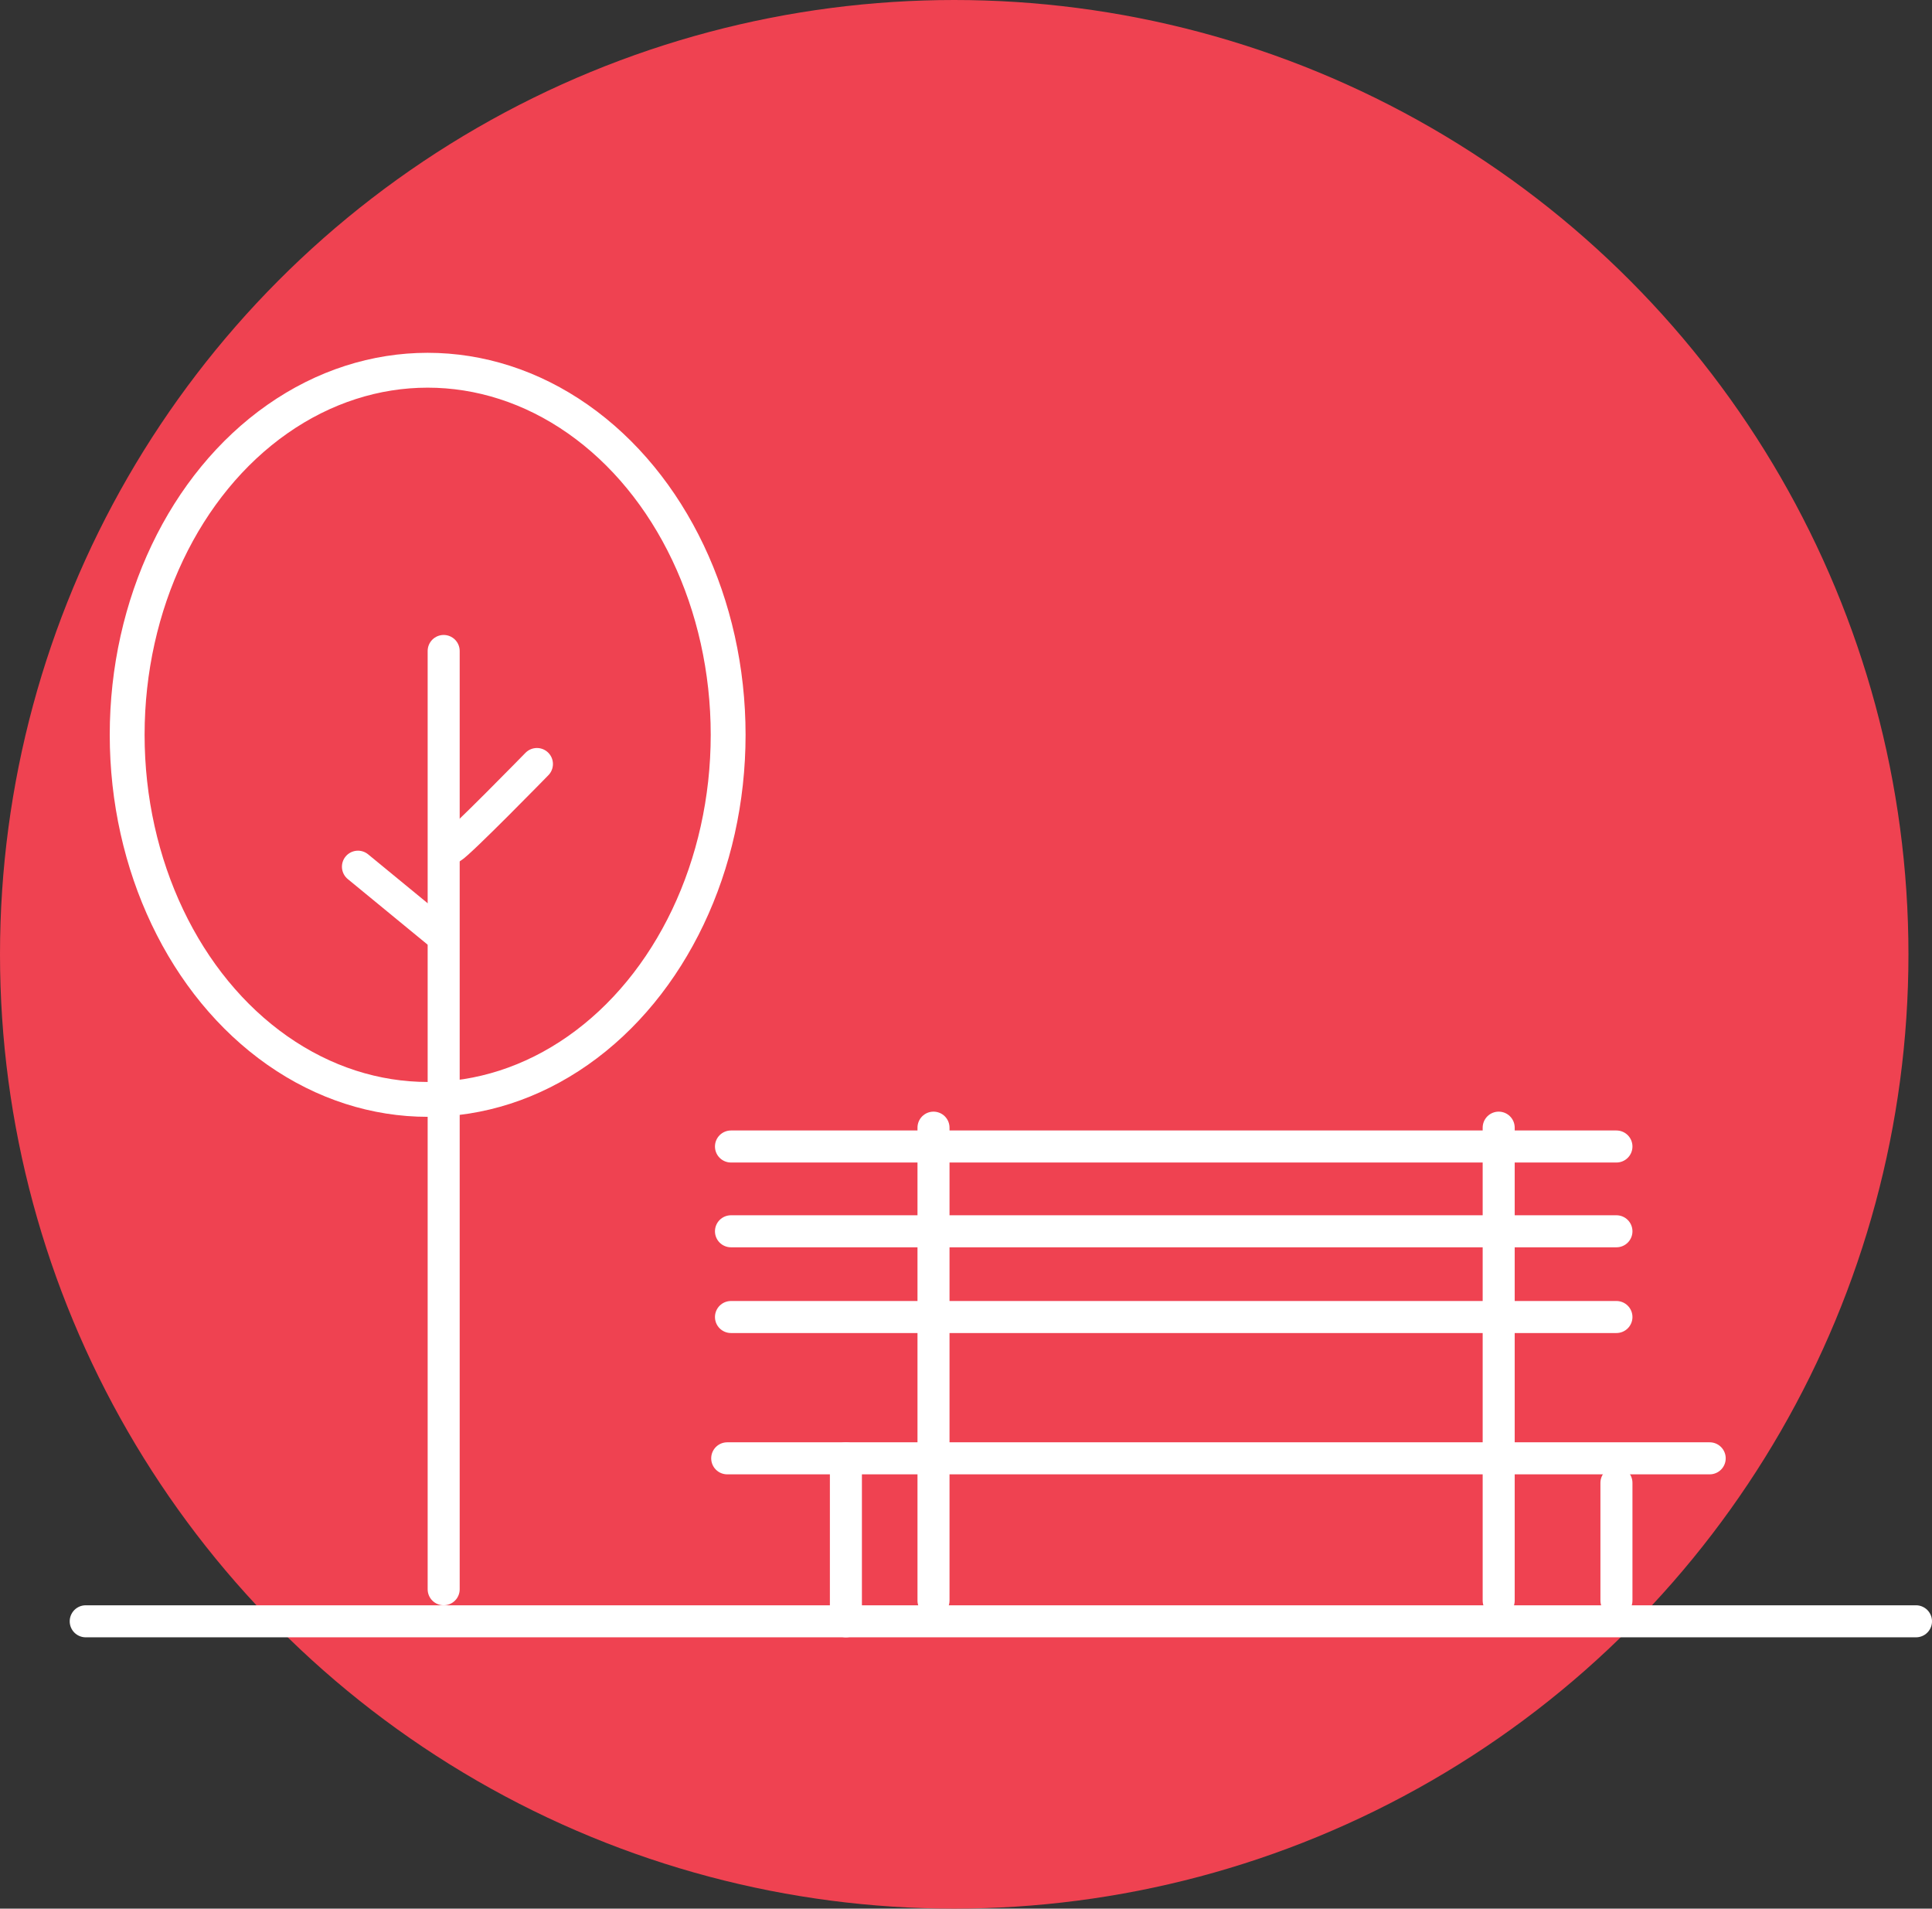
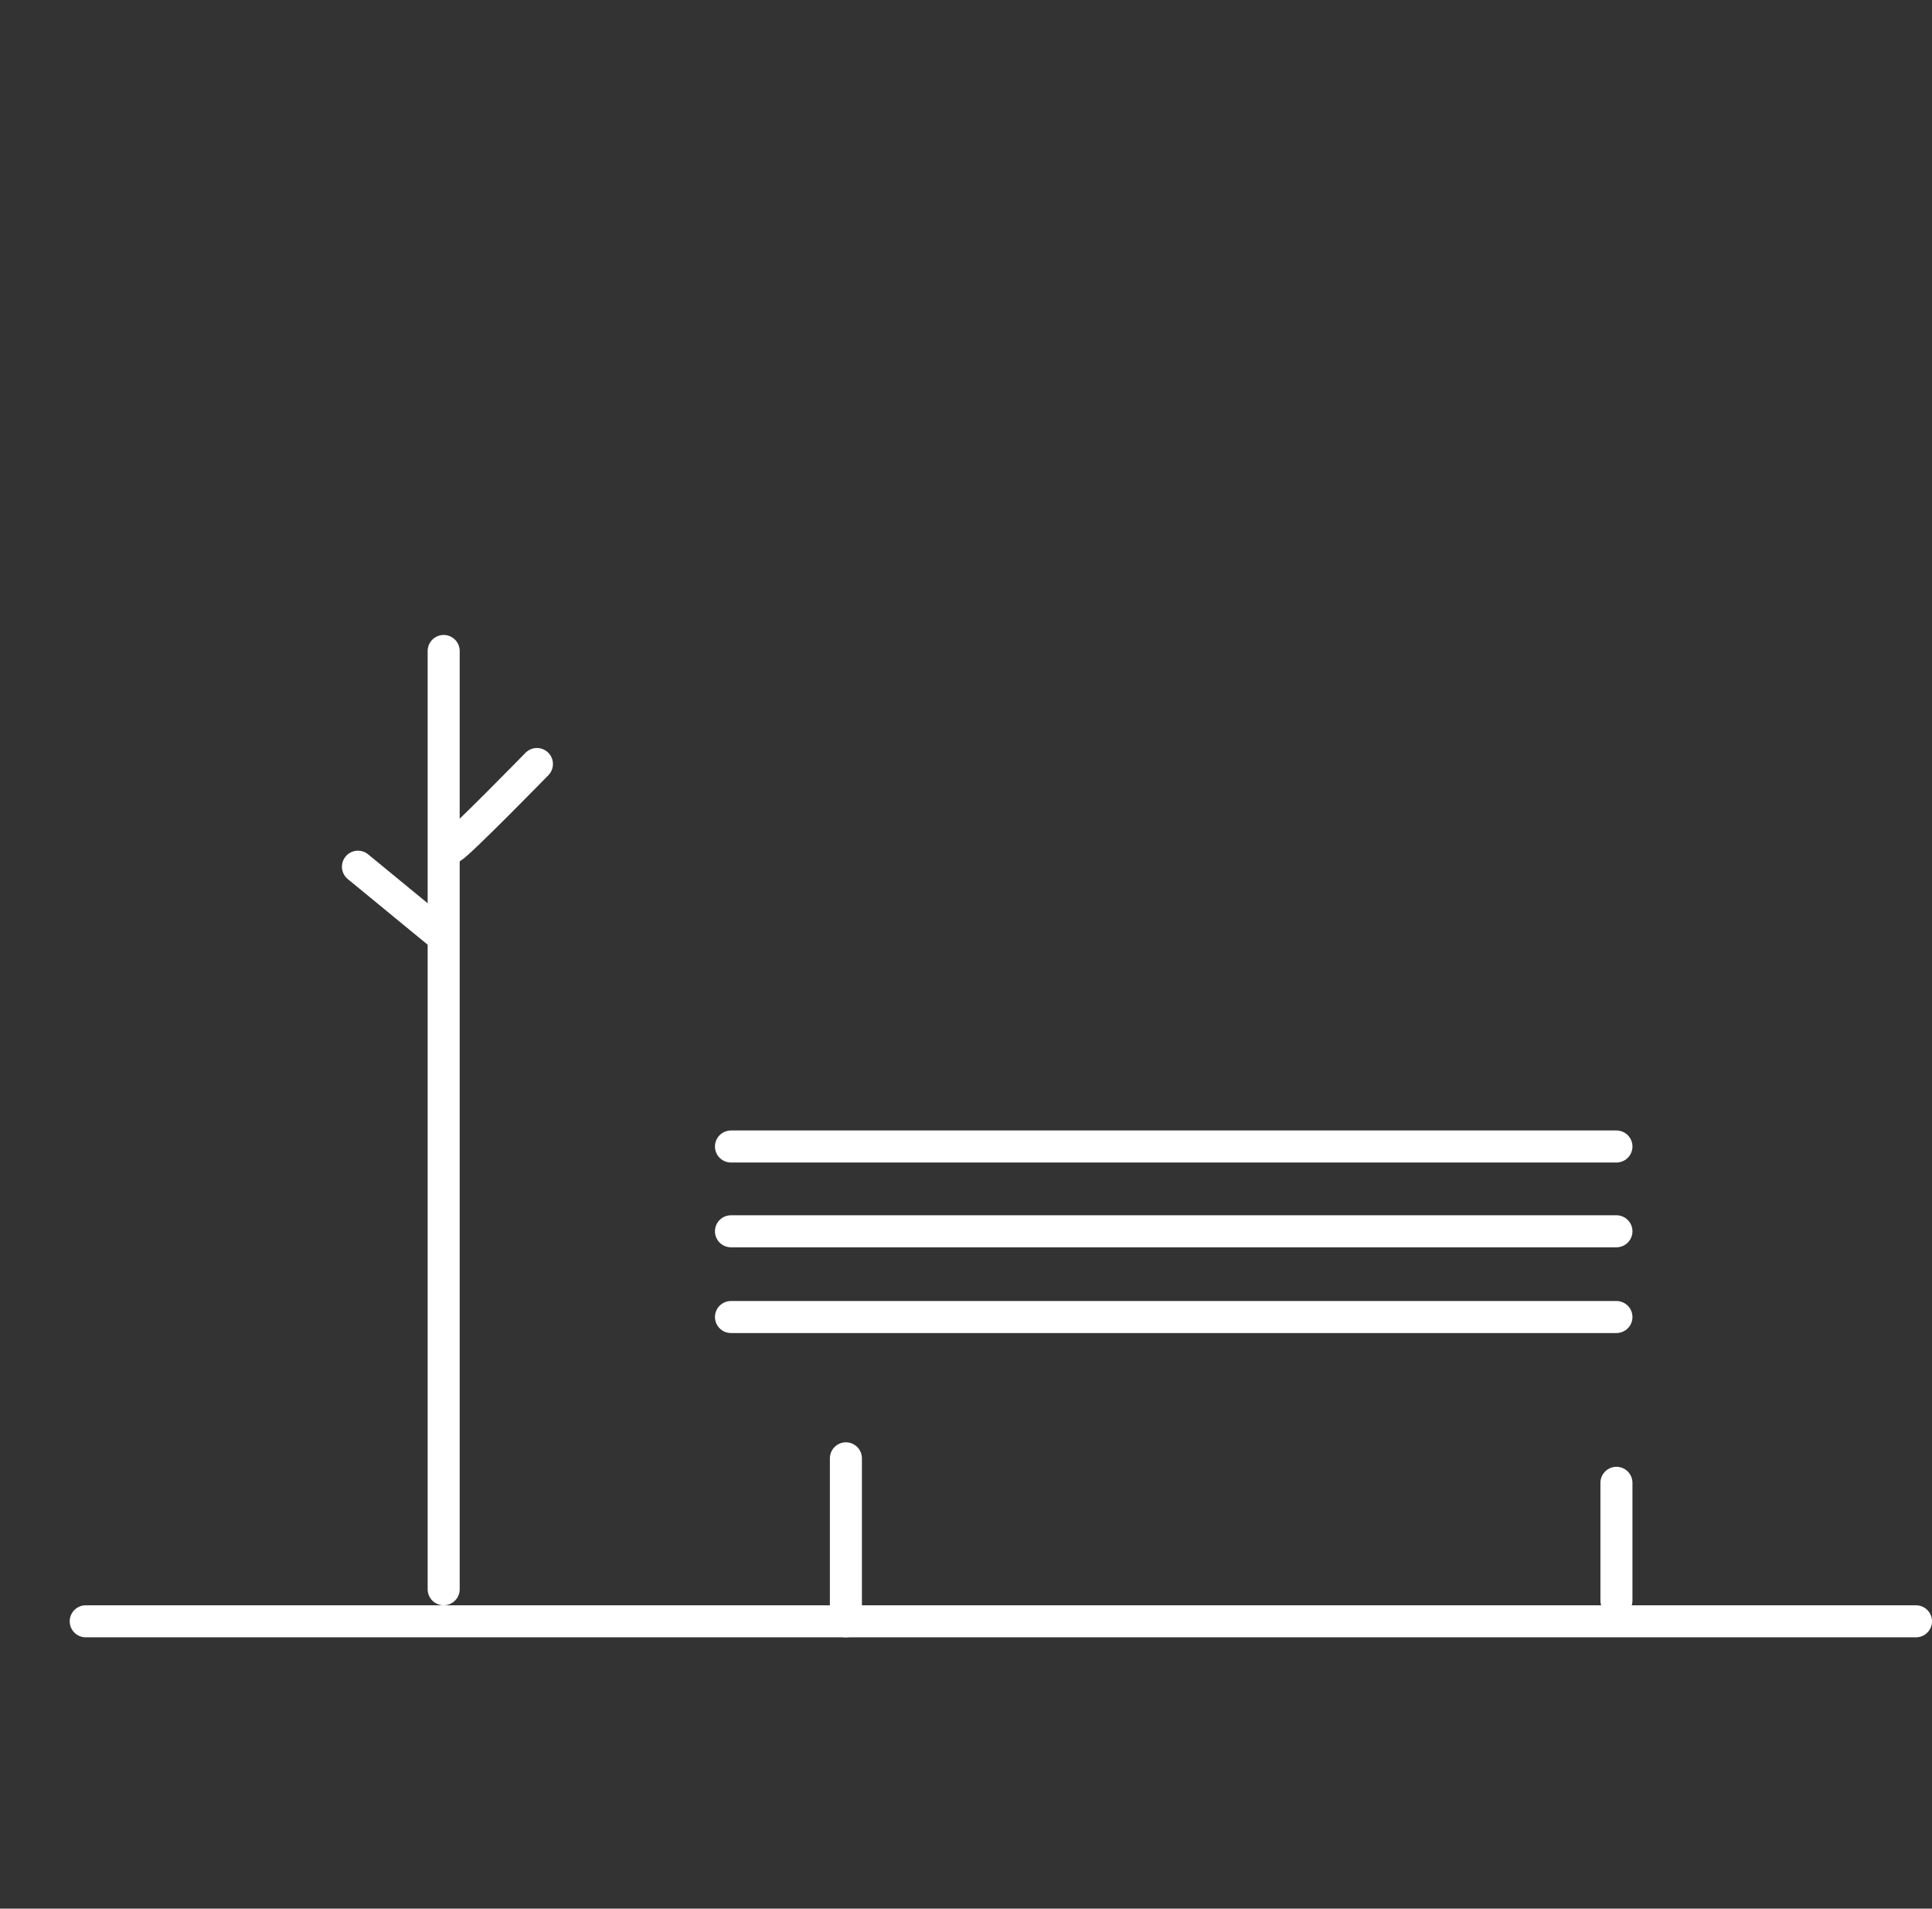
<svg xmlns="http://www.w3.org/2000/svg" viewBox="0 0 20.51 20.26">
  <rect x="0" y="0" width="20.51" height="20.26" fill="#333333" stroke="none" />
  <defs>
    <style>.cls-1{fill:#ef4251;}.cls-2,.cls-3{fill:none;stroke:#fff;stroke-linecap:round;stroke-miterlimit:10;}.cls-2{stroke-width:0.37px;}.cls-3{stroke-width:0.34px;}</style>
  </defs>
  <title>Park</title>
  <g id="Layer_2" data-name="Layer 2">
    <g id="Layer_1-2" data-name="Layer 1">
-       <circle class="cls-1" cx="10.13" cy="10.13" r="10.13" />
-       <ellipse class="cls-2" cx="4.54" cy="7.8" rx="3.19" ry="3.87" />
      <line class="cls-3" x1="4.71" y1="16.87" x2="4.71" y2="6.91" />
      <line class="cls-3" x1="4.64" y1="9.89" x2="3.8" y2="9.2" />
      <path class="cls-3" d="M4.79,9c.09-.05.91-.89.91-.89" />
-       <line class="cls-3" x1="9.91" y1="11.97" x2="9.91" y2="16.99" />
-       <line class="cls-3" x1="15.91" y1="11.97" x2="15.91" y2="16.99" />
-       <line class="cls-3" x1="7.72" y1="15.48" x2="18.15" y2="15.48" />
      <line class="cls-3" x1="0.91" y1="17.21" x2="20.34" y2="17.21" />
      <line class="cls-3" x1="7.76" y1="13.07" x2="17.16" y2="13.07" />
      <line class="cls-3" x1="7.76" y1="12.17" x2="17.16" y2="12.17" />
      <line class="cls-3" x1="7.76" y1="13.98" x2="17.16" y2="13.98" />
      <line class="cls-3" x1="8.98" y1="15.48" x2="8.98" y2="17.21" />
      <line class="cls-3" x1="17.16" y1="15.74" x2="17.16" y2="16.99" />
    </g>
  </g>
</svg>